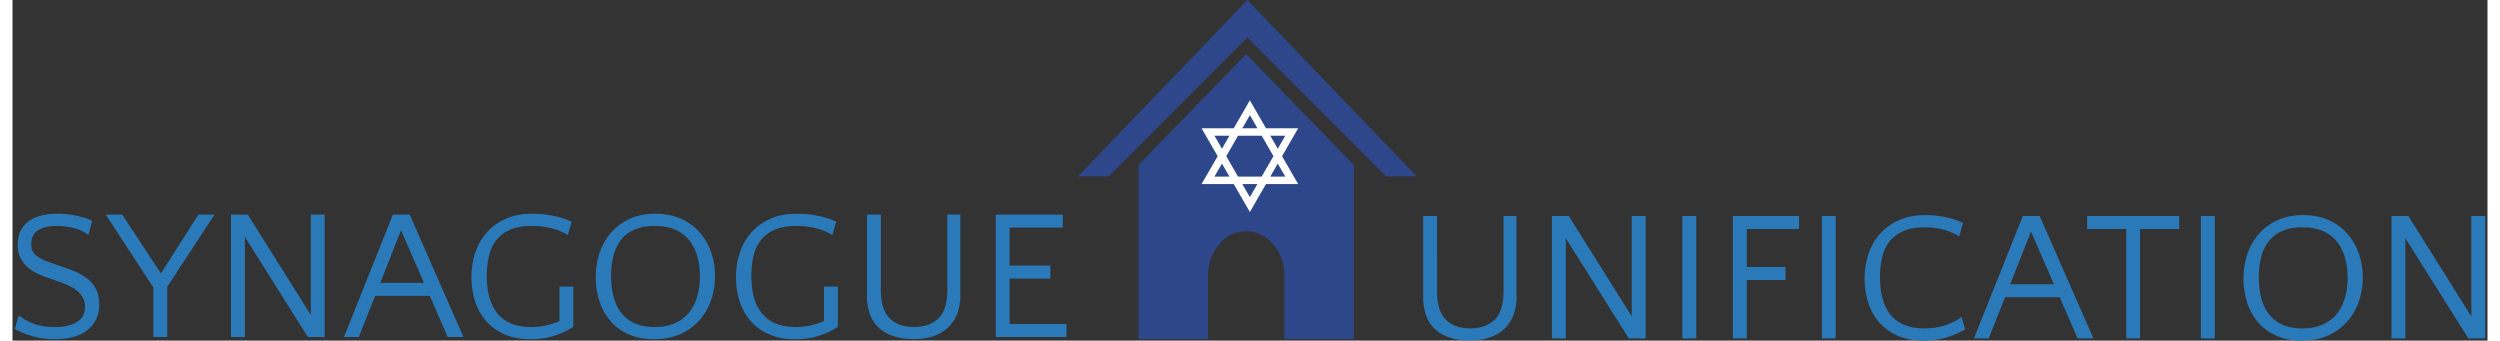
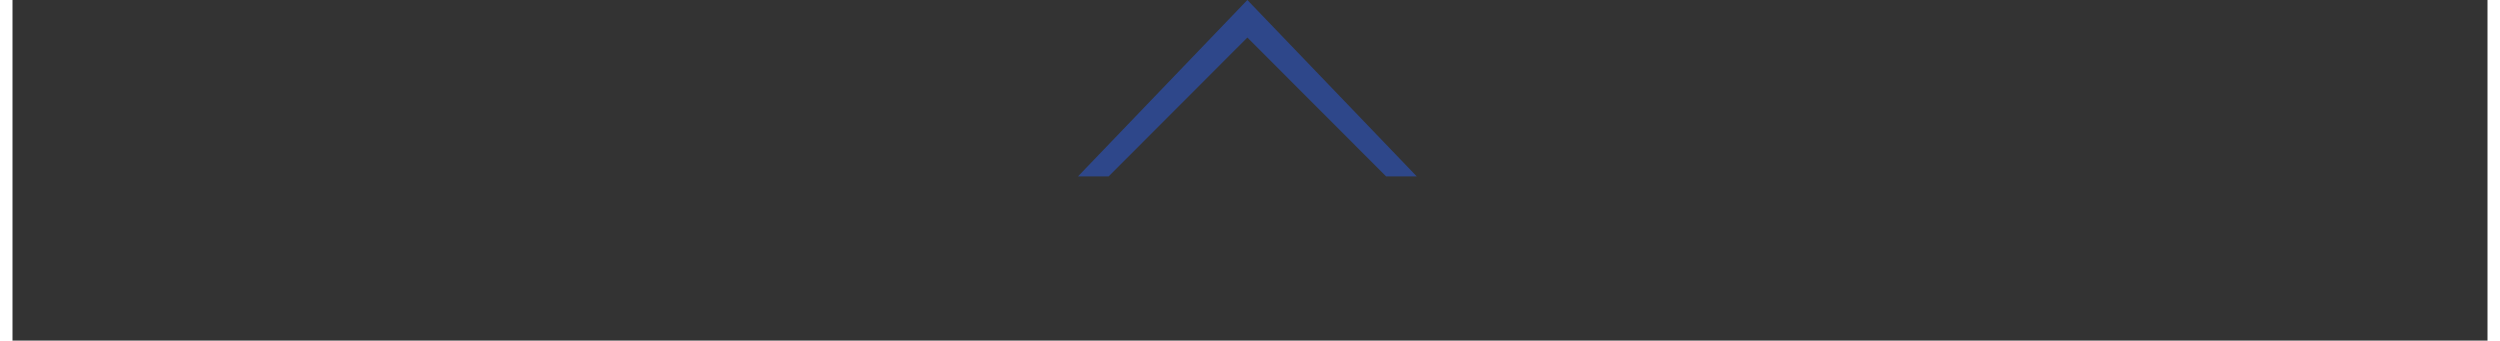
<svg xmlns="http://www.w3.org/2000/svg" width="800" height="109" viewBox="0 0 792 109">
  <rect x="0" y="0" width="792" height="109" fill="#333333" stroke="none" />
-   <path style="stroke:none;fill-rule:nonzero;fill:#2a79b8;fill-opacity:1" d="M6.008 78.113c0 .992.183 1.813.562 2.465.375.652.965 1.234 1.778 1.75.808.516 1.836 1 3.082 1.453 1.246.457 2.738.977 4.476 1.57 1.461.477 2.906 1.02 4.328 1.633a17.02 17.02 0 0 1 3.825 2.258 9.832 9.832 0 0 1 2.695 3.32c.672 1.329 1.008 2.938 1.008 4.836 0 2.016-.395 3.743-1.184 5.165a10.066 10.066 0 0 1-3.144 3.468c-1.305.895-2.805 1.535-4.504 1.93-1.7.394-3.461.594-5.278.594-2.57 0-4.96-.317-7.172-.95-2.214-.632-4.128-1.402-5.75-2.312l1.247-4.332c.75.512 1.5 1 2.25 1.453.75.453 1.57.84 2.46 1.156.891.317 1.868.57 2.934.77 1.066.2 2.293.3 3.676.3 1.777 0 3.3-.16 4.566-.476 1.266-.316 2.29-.762 3.082-1.336.79-.574 1.364-1.254 1.72-2.047.355-.793.534-1.64.534-2.55 0-1.344-.32-2.485-.949-3.415-.633-.925-1.453-1.726-2.46-2.402a16.574 16.574 0 0 0-3.321-1.691 99.159 99.159 0 0 0-3.586-1.274 43.838 43.838 0 0 1-4.625-1.781c-1.383-.633-2.559-1.383-3.528-2.254a9.371 9.371 0 0 1-2.253-3.023c-.532-1.153-.797-2.516-.797-4.098 0-1.781.324-3.293.976-4.54A8.505 8.505 0 0 1 5.324 70.7c1.125-.793 2.461-1.375 4-1.75 1.543-.375 3.203-.562 4.98-.562 2.137 0 4.188.215 6.165.652 1.976.434 3.656.969 5.039 1.602l-1.242 4.57c-.633-.559-1.375-1.02-2.223-1.398a15.055 15.055 0 0 0-2.668-.887 22.527 22.527 0 0 0-2.758-.477 23.97 23.97 0 0 0-2.547-.148c-2.492 0-4.457.465-5.902 1.394-1.441.93-2.164 2.403-2.164 4.422ZM29.836 68.68h5.277l12.39 18.808L59.478 68.68h5.16L49.52 91.762v16.078h-4.446V91.996ZM74.355 75.8v32.04H69.91V68.68h5.395L95.46 100.78V68.68h4.445v39.16h-5.394ZM144.309 107.84h-5.04l-5.75-13.172h-17.488l-5.215 13.172h-4.742l15.649-39.16h5.394ZM117.69 90.516h13.993l-7.352-16.852ZM179.465 104.578c-1.778 1.188-3.805 2.149-6.078 2.879-2.274.73-4.813 1.098-7.617 1.098-3.243 0-6.047-.535-8.418-1.602-2.372-1.066-4.336-2.512-5.899-4.332-1.562-1.82-2.719-3.926-3.469-6.32-.75-2.39-1.125-4.934-1.125-7.625 0-2.805.414-5.438 1.246-7.89.829-2.454 2.063-4.599 3.704-6.438 1.64-1.84 3.675-3.293 6.105-4.364 2.434-1.066 5.266-1.597 8.508-1.597 2.293 0 4.523.226 6.7.68 2.171.453 4.108 1.078 5.808 1.867l-1.243 4.273c-1.265-.828-2.898-1.523-4.894-2.074-1.996-.555-4.238-.832-6.727-.832-2.648 0-4.882.386-6.699 1.156-1.816.773-3.289 1.852-4.418 3.234-1.125 1.387-1.933 3.055-2.43 5.016-.492 1.957-.742 4.121-.742 6.496 0 5.418 1.188 9.512 3.559 12.281 2.371 2.77 5.906 4.157 10.613 4.157 1.738 0 3.367-.18 4.89-.536a24.056 24.056 0 0 0 4.18-1.367V91.703h4.446ZM205.727 68.387c3.082 0 5.808.531 8.18 1.597 2.37 1.07 4.366 2.524 5.988 4.364 1.62 1.84 2.843 3.965 3.675 6.379.828 2.414 1.243 4.945 1.243 7.593 0 2.61-.403 5.133-1.215 7.567-.809 2.433-2.036 4.59-3.676 6.465-1.64 1.882-3.676 3.382-6.106 4.511-2.43 1.13-5.265 1.692-8.507 1.692-3.16 0-5.907-.535-8.239-1.602-2.332-1.066-4.27-2.512-5.808-4.332-1.543-1.82-2.7-3.926-3.469-6.32-.77-2.39-1.156-4.914-1.156-7.567 0-2.804.422-5.449 1.273-7.918.852-2.472 2.086-4.629 3.707-6.468 1.621-1.84 3.617-3.293 5.988-4.364 2.372-1.066 5.079-1.597 8.122-1.597Zm-.297 36.254c2.566 0 4.77-.418 6.61-1.246 1.835-.832 3.339-1.98 4.503-3.446 1.168-1.46 2.027-3.172 2.582-5.133.55-1.957.828-4.062.828-6.32 0-2.41-.289-4.605-.86-6.582-.573-1.977-1.44-3.68-2.609-5.102-1.164-1.425-2.66-2.535-4.476-3.324-1.817-.789-3.973-1.187-6.461-1.187-2.527 0-4.684.383-6.461 1.156-1.777.77-3.223 1.86-4.328 3.262-1.106 1.406-1.918 3.078-2.43 5.015-.516 1.938-.77 4.075-.77 6.41 0 5.458 1.184 9.57 3.555 12.34 2.371 2.77 5.809 4.157 10.317 4.157ZM264.117 104.578c-1.777 1.188-3.805 2.149-6.074 2.879-2.273.73-4.813 1.098-7.621 1.098-3.238 0-6.043-.535-8.414-1.602-2.375-1.066-4.34-2.512-5.903-4.332-1.558-1.82-2.714-3.926-3.464-6.32-.754-2.39-1.13-4.934-1.13-7.625 0-2.805.419-5.438 1.247-7.89.828-2.454 2.066-4.599 3.707-6.438 1.637-1.84 3.672-3.293 6.105-4.364 2.43-1.066 5.266-1.597 8.504-1.597 2.293 0 4.528.226 6.7.68 2.175.453 4.113 1.078 5.812 1.867l-1.246 4.273c-1.266-.828-2.895-1.523-4.89-2.074-1.997-.555-4.24-.832-6.731-.832-2.649 0-4.88.386-6.696 1.156-1.82.773-3.293 1.852-4.418 3.234-1.128 1.387-1.937 3.055-2.43 5.016-.495 1.957-.741 4.121-.741 6.496 0 5.418 1.183 9.512 3.554 12.281 2.371 2.77 5.91 4.157 10.614 4.157 1.738 0 3.367-.18 4.89-.536a24.056 24.056 0 0 0 4.18-1.367V91.703h4.445ZM277.871 92.652c0 4.27.938 7.336 2.817 9.196 1.875 1.859 4.476 2.793 7.796 2.793 3.32 0 5.926-.934 7.825-2.793 1.898-1.86 2.843-4.926 2.843-9.196V68.68h4.153v25.988c0 1.941-.297 3.75-.89 5.434a11.766 11.766 0 0 1-2.728 4.386c-1.226 1.246-2.769 2.227-4.625 2.938-1.859.715-4.05 1.07-6.578 1.07-2.77 0-5.109-.355-7.027-1.07-1.918-.711-3.469-1.692-4.652-2.938a11.107 11.107 0 0 1-2.578-4.386c-.536-1.684-.801-3.493-.801-5.434V68.68h4.445ZM337.27 107.84h-22.645V68.68h21.46v4.152H319.07v12.164h13.043v4.156H319.07v14.535h18.2ZM455.86 93.098c0 4.273.937 7.34 2.816 9.199 1.875 1.86 4.472 2.785 7.793 2.785 3.32 0 5.93-.93 7.828-2.785 1.894-1.86 2.844-4.926 2.844-9.2V69.126h4.148v25.988c0 1.942-.293 3.75-.887 5.43a11.74 11.74 0 0 1-2.73 4.39c-1.223 1.247-2.766 2.227-4.621 2.938-1.86.715-4.051 1.07-6.582 1.07-2.766 0-5.11-.355-7.024-1.07-1.918-.71-3.468-1.691-4.652-2.937a11.121 11.121 0 0 1-2.578-4.391c-.535-1.68-.8-3.488-.8-5.43V69.125h4.444ZM497.059 76.246v32.043h-4.446V69.125h5.395l20.156 32.102V69.125h4.445v39.164h-5.394ZM538.793 108.29h-4.445V69.124h4.445ZM567.367 89.594h-12.39v18.695h-4.446V69.125h21.164v4.152h-16.718v12.164h12.39ZM583.43 108.29h-4.446V69.124h4.446ZM622.914 75.652c-1.266-.832-2.828-1.523-4.684-2.074-1.859-.555-3.972-.832-6.343-.832-2.649 0-4.883.383-6.7 1.156-1.82.77-3.289 1.848-4.417 3.235-1.125 1.383-1.938 3.054-2.43 5.011-.492 1.961-.742 4.125-.742 6.5 0 5.418 1.187 9.512 3.558 12.282 2.371 2.77 5.907 4.156 10.614 4.156 2.488 0 4.777-.36 6.875-1.07 2.093-.715 3.773-1.582 5.039-2.61l1.183 3.977c-1.578.949-3.488 1.789-5.719 2.52-2.234.73-4.753 1.097-7.558 1.097-3.242 0-6.047-.535-8.418-1.602-2.371-1.066-4.34-2.511-5.899-4.332-1.562-1.82-2.718-3.925-3.468-6.32-.75-2.39-1.125-4.933-1.125-7.625 0-2.805.414-5.437 1.242-7.89.832-2.454 2.066-4.602 3.707-6.438 1.64-1.84 3.676-3.293 6.105-4.363 2.43-1.067 5.266-1.602 8.508-1.602 2.133 0 4.27.227 6.403.684 2.132.453 3.972 1.078 5.511 1.867l-1.246 4.273ZM665.895 108.29h-5.04l-5.753-13.177h-17.489l-5.215 13.176h-4.742l15.649-39.164h5.398Zm-26.622-17.33h13.993l-7.352-16.85ZM693.34 73.277h-12.508v35.012h-4.445V73.277h-12.512v-4.152h29.465ZM704.719 108.29h-4.446V69.124h4.446ZM732.996 68.828c3.082 0 5.809.535 8.18 1.602 2.375 1.07 4.37 2.523 5.992 4.363 1.617 1.836 2.844 3.965 3.672 6.379a23.224 23.224 0 0 1 1.246 7.594 23.83 23.83 0 0 1-1.215 7.566 18.704 18.704 0 0 1-3.676 6.465c-1.64 1.883-3.675 3.383-6.105 4.512-2.43 1.125-5.27 1.691-8.508 1.691-3.164 0-5.91-.535-8.238-1.602-2.336-1.07-4.27-2.511-5.813-4.332-1.543-1.82-2.695-3.925-3.465-6.32-.773-2.39-1.156-4.914-1.156-7.566 0-2.809.422-5.446 1.274-7.922.847-2.469 2.082-4.63 3.703-6.465 1.62-1.84 3.617-3.293 5.988-4.363 2.371-1.067 5.078-1.602 8.121-1.602Zm-.297 36.258c2.57 0 4.774-.418 6.61-1.246 1.84-.836 3.343-1.98 4.507-3.445 1.164-1.461 2.024-3.176 2.579-5.133.55-1.957.828-4.063.828-6.317 0-2.414-.285-4.61-.86-6.59-.574-1.976-1.441-3.68-2.605-5.101-1.168-1.422-2.66-2.531-4.477-3.324-1.82-.79-3.972-1.184-6.465-1.184-2.527 0-4.68.383-6.46 1.156-1.778.77-3.22 1.86-4.329 3.266-1.105 1.402-1.914 3.074-2.43 5.012-.511 1.937-.769 4.074-.769 6.41 0 5.457 1.188 9.57 3.559 12.34 2.37 2.77 5.808 4.152 10.312 4.152ZM765.719 76.246v32.043h-4.446V69.125h5.395l20.156 32.102V69.125h4.446v39.164h-5.395Zm0 0" />
-   <path style="stroke:none;fill-rule:nonzero;fill:#2e478a;fill-opacity:1" d="M360.34 52.816v55.664h22.32a21.12 21.12 0 0 1-.129-2.324V88.59c0-4.047 1.184-7.492 3.551-10.332 2.363-2.84 5.266-4.262 8.707-4.262 3.441 0 6.344 1.422 8.711 4.262s3.547 6.285 3.547 10.332v17.566c0 .774-.043 1.547-.129 2.324h22.324V52.816l-34.453-35.52Zm0 0" />
  <path style="stroke:none;fill-rule:nonzero;fill:#2e478a;fill-opacity:1" d="m395.156 0-54.191 56.441h9.805l44.386-44.43 44.39 44.43h9.806" />
-   <path style="stroke:none;fill-rule:nonzero;fill:#fff;fill-opacity:1" d="m380.492 58.902 5.164-8.922-5.164-8.945h10.301l5.164-8.933 5.16 8.933h10.301l-5.164 8.945 5.164 8.922h-10.3l-5.161 8.934-5.164-8.934Zm6.54-11.308 2.386-4.168h-4.8Zm2.386 8.918-2.387-4.145-2.414 4.145Zm2.75 0h7.55l3.786-6.532-3.762-6.554h-7.574l-3.762 6.554Zm1.375-15.477h4.824l-2.41-4.176Zm4.824 17.867h-4.824l2.414 4.176Zm4.125-15.476 2.387 4.168 2.414-4.168Zm2.387 8.941-2.387 4.145h4.801Zm0 0" />
</svg>